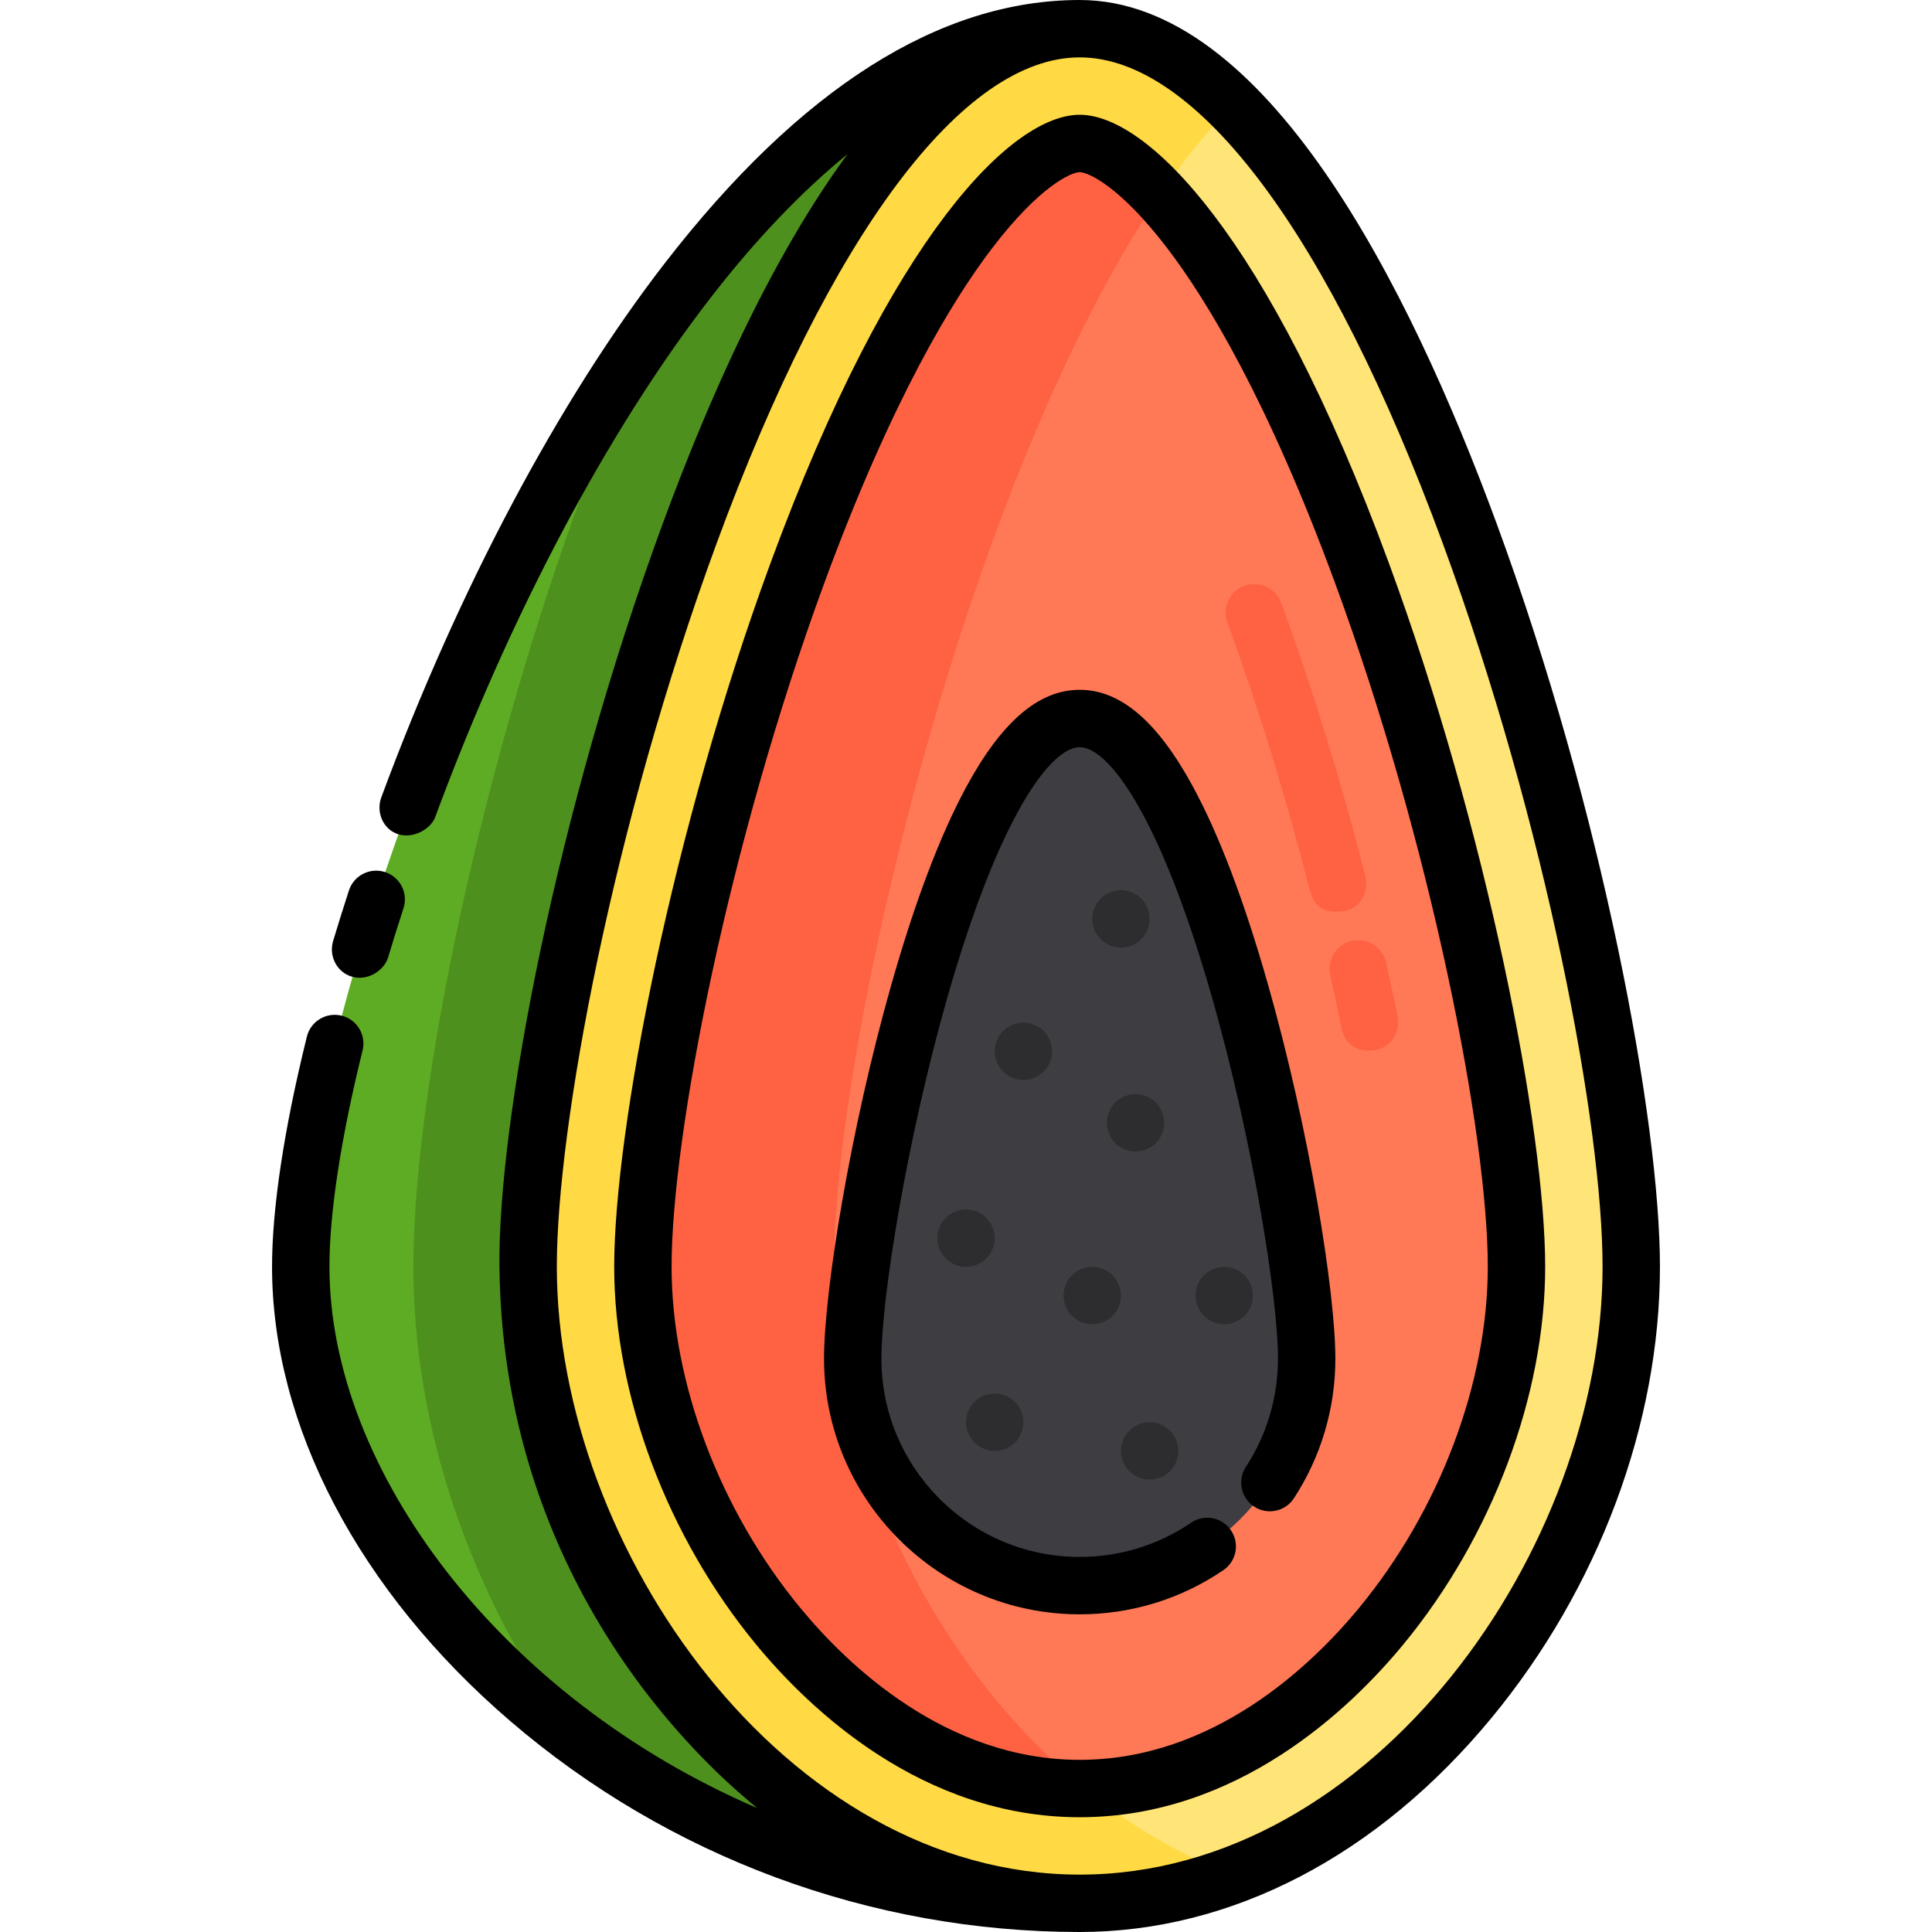
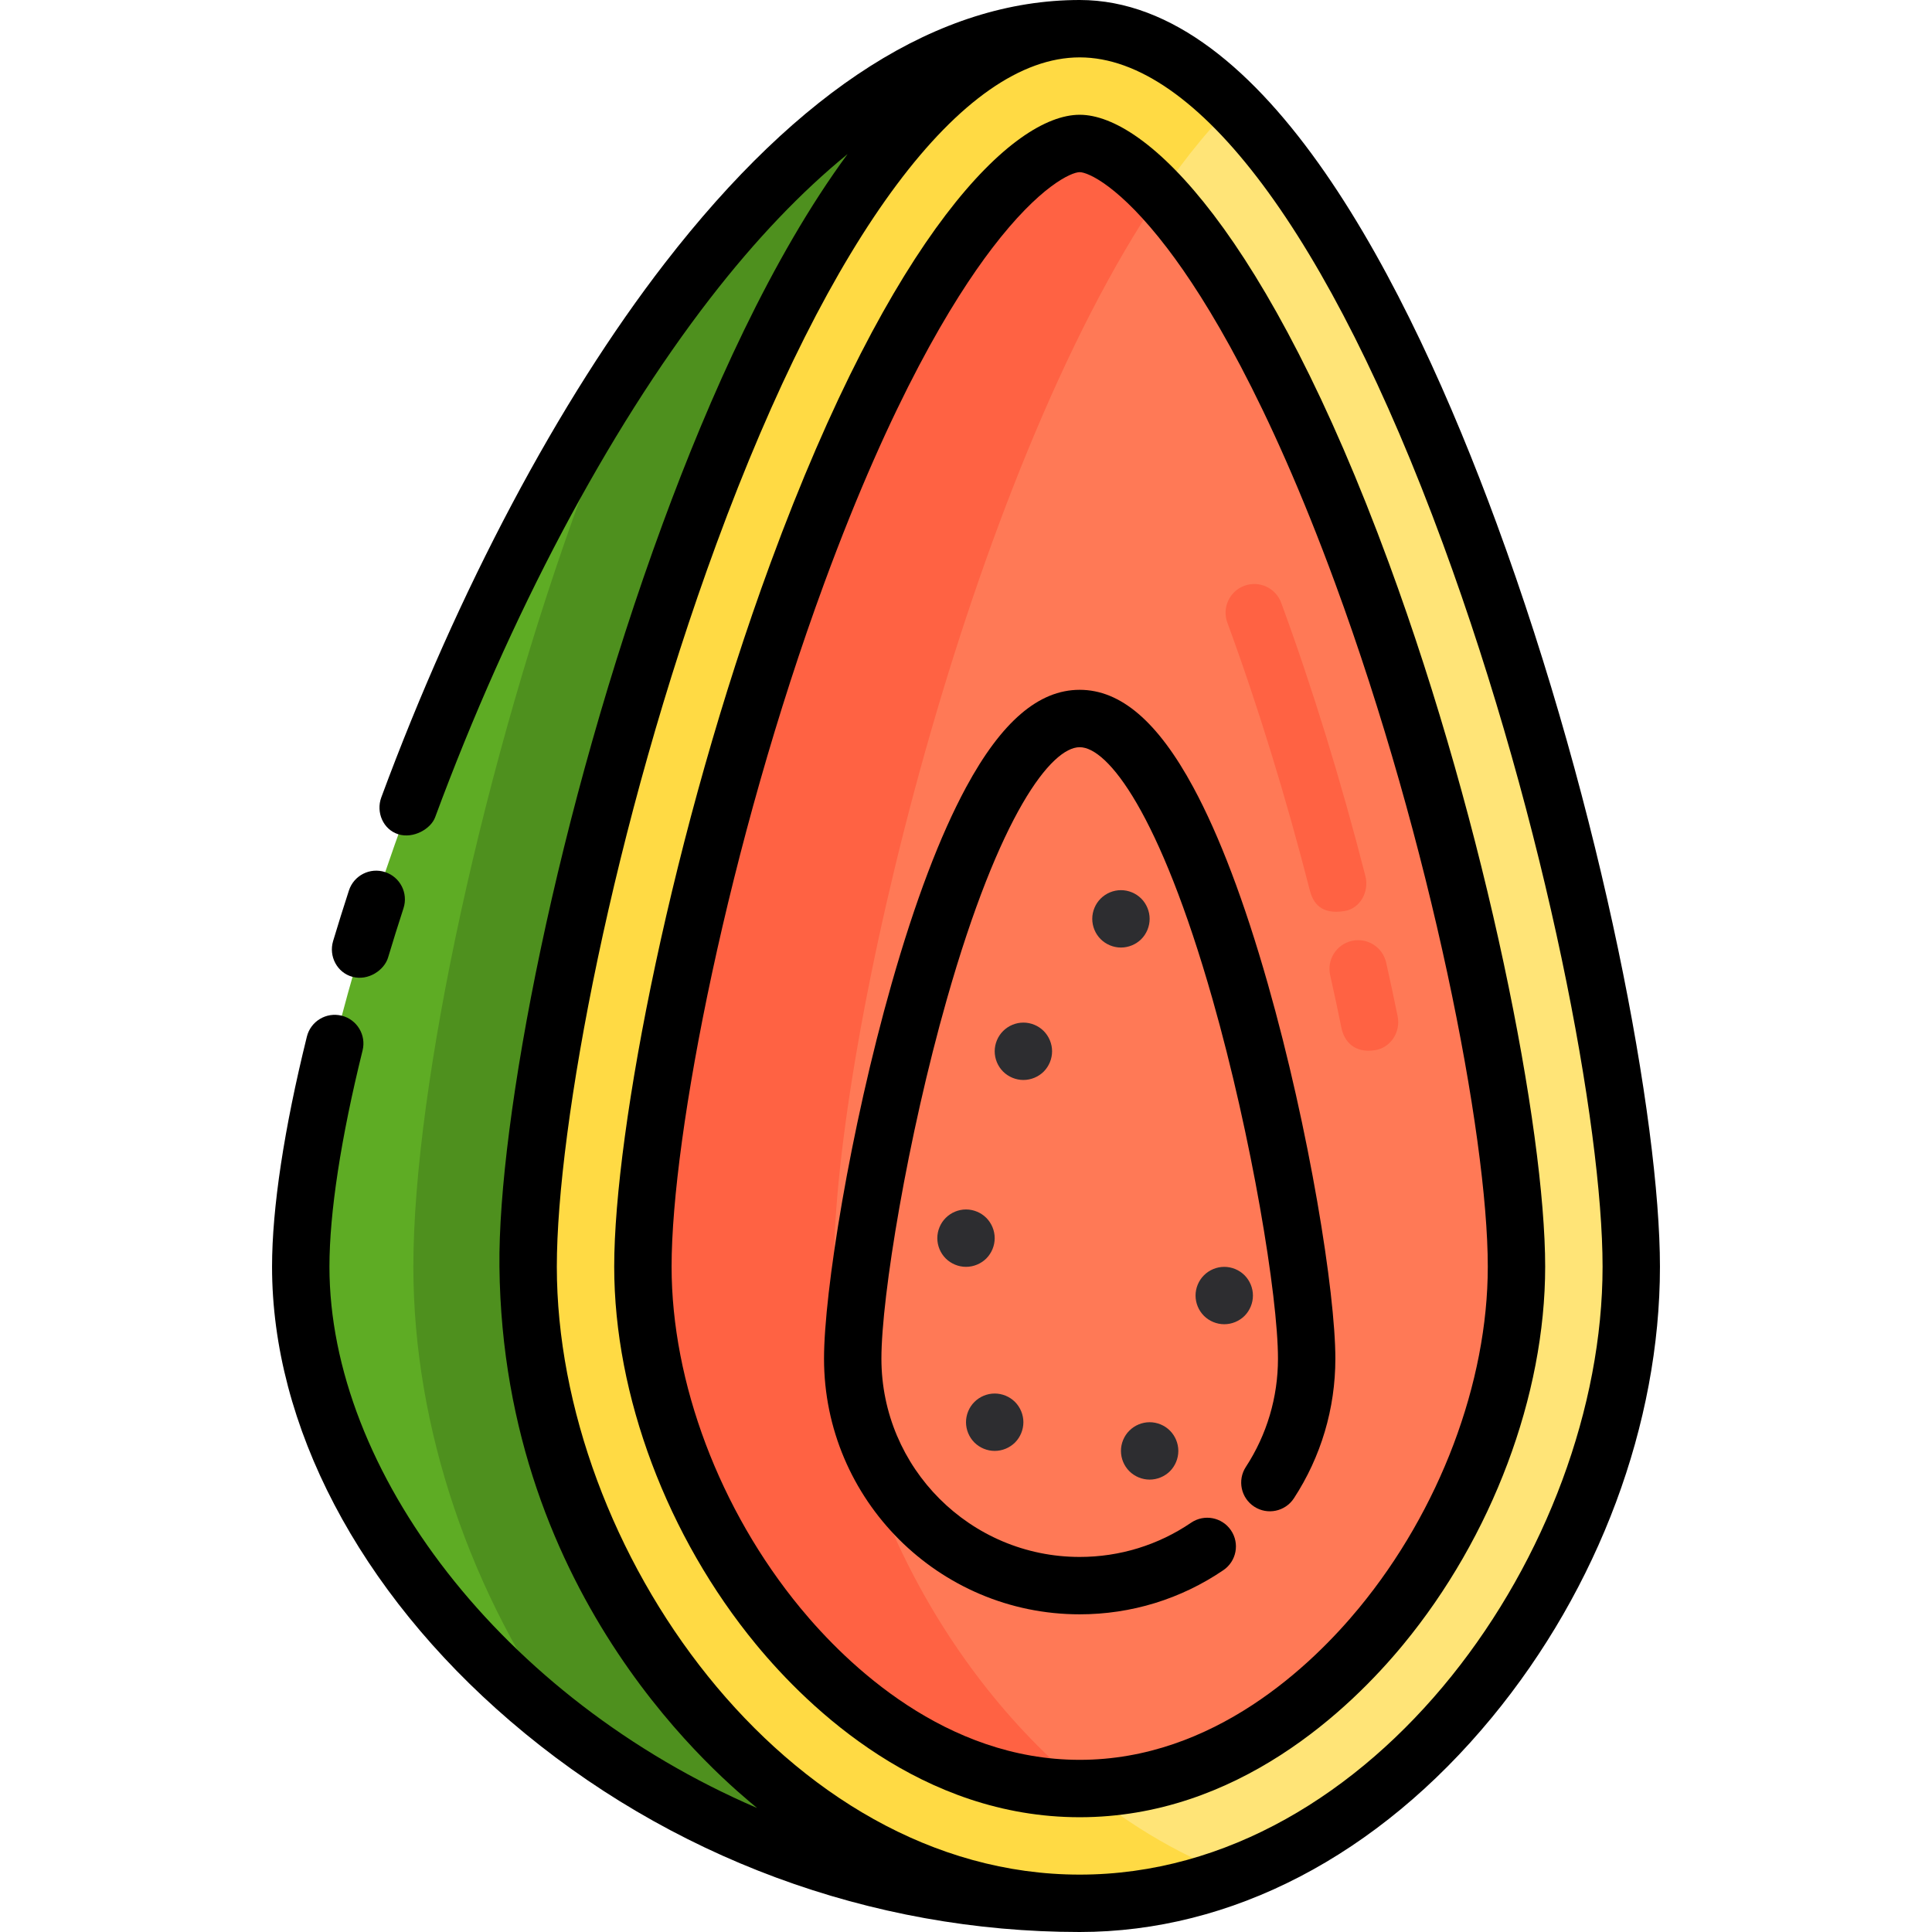
<svg xmlns="http://www.w3.org/2000/svg" height="800px" width="800px" version="1.1" id="Layer_1" viewBox="0 0 512 512" xml:space="preserve">
  <path style="fill:#5EAC24;" d="M286.13,7.604c-114.008,0-206.429,247.358-206.429,328.086s92.422,168.707,206.429,168.707  L286.13,7.604L286.13,7.604z" />
  <path style="fill:#4E901E;" d="M170.89,89.874c-5.695,12.62-11.252,26.284-16.665,41.003  c-25.891,70.404-44.682,156.54-44.682,204.814c0,42.618,15.055,86.931,41.64,123.482c36.186,27.207,83.356,45.224,134.946,45.224  V7.604C243.453,7.604,203.802,42.266,170.89,89.874z" />
  <path style="fill:#FFE477;" d="M432.301,335.69c0,80.728-65.443,168.707-146.17,168.707s-146.17-87.978-146.17-168.707  S205.402,7.604,286.13,7.604S432.301,254.962,432.301,335.69z" />
  <path style="fill:#FFDA44;" d="M220.998,335.69c0-66.669,44.635-246.979,105.651-307.76c-12.867-12.817-26.461-20.326-40.52-20.326  c-80.728,0-146.17,247.358-146.17,328.086s65.443,168.707,146.17,168.707c14.059,0,27.652-2.675,40.52-7.509  C265.634,473.966,220.998,402.359,220.998,335.69z" />
  <path style="fill:#FF7956;" d="M286.131,473.98c-38.658,0-66.646-26.948-79.89-43.012c-22.457-27.241-35.865-62.859-35.865-95.279  c0-35.628,15.314-114.125,40.944-183.818C244.437,61.815,274.736,38.02,286.131,38.02s41.694,23.795,74.811,113.853  c25.628,69.692,40.944,148.19,40.944,183.818c0,32.419-13.408,68.037-35.865,95.279C352.777,447.032,324.788,473.98,286.131,473.98z  " />
  <g>
    <path style="fill:#FF6243;" d="M286.131,38.02c-11.394,0-41.694,23.795-74.812,113.853   c-25.628,69.692-40.944,148.19-40.944,183.818c0,32.419,13.408,68.036,35.865,95.279c13.244,16.064,41.233,43.012,79.89,43.012   c0.442,0,0.876-0.021,1.315-0.028c-40.002-32.714-66.447-86.949-66.447-138.262c0-59.428,35.467-209.152,86.388-284.023   C298.028,41.709,290.614,38.02,286.131,38.02z" />
    <path style="fill:#FF6243;" d="M347.114,235.941c-6.307-24.685-13.865-49.218-21.856-70.946c-1.45-3.942,0.571-8.312,4.512-9.761   c3.941-1.455,8.313,0.571,9.761,4.512c8.167,22.206,15.883,47.251,22.317,72.43c1.039,4.069-1.341,8.563-5.485,9.249   C350.163,242.453,347.992,239.378,347.114,235.941z" />
    <path style="fill:#FF6243;" d="M355.486,272.36c-0.922-4.535-1.923-9.224-2.979-13.936c-0.918-4.098,1.66-8.165,5.758-9.082   c4.099-0.923,8.166,1.66,9.082,5.758c1.078,4.811,2.102,9.599,3.043,14.233c0.836,4.116-1.794,8.286-5.937,8.966   C358.908,279.205,356.218,275.964,355.486,272.36z" />
  </g>
-   <path style="fill:#3E3D42;" d="M346.28,360.061c0,33.22-26.93,60.15-60.15,60.15s-60.15-26.93-60.15-60.15  s26.93-169.647,60.15-169.647S346.28,326.841,346.28,360.061z" />
  <g>
    <path style="fill:#2D2D30;" d="M263.605,384.506c-1.998,0-3.954-0.811-5.373-2.22c-1.419-1.419-2.23-3.376-2.23-5.384   c0-1.997,0.811-3.964,2.23-5.373c1.418-1.419,3.375-2.23,5.373-2.23c2.006,0,3.964,0.811,5.384,2.23   c1.41,1.419,2.22,3.376,2.22,5.373c0,2.007-0.811,3.964-2.22,5.384C267.569,383.695,265.611,384.506,263.605,384.506z" />
-     <path style="fill:#2D2D30;" d="M289.458,350.936c-1.998,0-3.954-0.811-5.373-2.22c-1.419-1.419-2.23-3.376-2.23-5.384   c0-1.997,0.811-3.964,2.23-5.373c1.418-1.419,3.375-2.23,5.373-2.23c2.006,0,3.964,0.811,5.384,2.23   c1.41,1.419,2.22,3.376,2.22,5.373c0,2.007-0.811,3.964-2.22,5.384C293.423,350.124,291.465,350.936,289.458,350.936z" />
    <path style="fill:#2D2D30;" d="M324.437,350.936c-1.998,0-3.954-0.811-5.373-2.22c-1.419-1.419-2.231-3.376-2.231-5.384   c0-1.997,0.811-3.964,2.231-5.373c1.418-1.419,3.375-2.23,5.373-2.23c2.006,0,3.964,0.811,5.384,2.23   c1.41,1.419,2.22,3.376,2.22,5.373c0,2.007-0.811,3.964-2.22,5.384C328.401,350.124,326.443,350.936,324.437,350.936z" />
    <path style="fill:#2D2D30;" d="M256.001,335.728c-1.998,0-3.954-0.811-5.373-2.22c-1.419-1.419-2.23-3.376-2.23-5.384   c0-1.997,0.811-3.964,2.23-5.373c1.418-1.419,3.375-2.231,5.373-2.231c2.006,0,3.964,0.811,5.384,2.231   c1.41,1.419,2.22,3.376,2.22,5.373c0,2.007-0.811,3.964-2.22,5.384C259.965,334.916,258.007,335.728,256.001,335.728z" />
-     <path style="fill:#2D2D30;" d="M300.925,305.163c-1.998,0-3.954-0.811-5.373-2.22c-1.419-1.419-2.23-3.376-2.23-5.384   c0-1.997,0.811-3.964,2.23-5.373c1.418-1.419,3.375-2.231,5.373-2.231c2.006,0,3.964,0.811,5.384,2.231   c1.41,1.419,2.22,3.376,2.22,5.373c0,2.007-0.811,3.964-2.22,5.384C304.889,304.352,302.932,305.163,300.925,305.163z" />
    <path style="fill:#2D2D30;" d="M304.666,392.11c-1.998,0-3.954-0.811-5.373-2.22c-1.419-1.419-2.231-3.376-2.231-5.384   c0-1.997,0.811-3.964,2.231-5.373c1.418-1.419,3.375-2.231,5.373-2.231c2.006,0,3.964,0.811,5.384,2.231   c1.41,1.419,2.22,3.376,2.22,5.373c0,2.007-0.811,3.964-2.22,5.384C308.631,391.299,306.673,392.11,304.666,392.11z" />
    <path style="fill:#2D2D30;" d="M297.062,251.109c-1.998,0-3.954-0.811-5.373-2.22c-1.419-1.419-2.23-3.376-2.23-5.384   c0-1.997,0.811-3.964,2.23-5.373c1.418-1.419,3.375-2.23,5.373-2.23c2.006,0,3.964,0.811,5.384,2.23   c1.41,1.419,2.22,3.376,2.22,5.373c0,2.007-0.811,3.964-2.22,5.384C301.027,250.297,299.069,251.109,297.062,251.109z" />
    <path style="fill:#2D2D30;" d="M271.209,286.205c-1.998,0-3.954-0.811-5.373-2.22c-1.419-1.419-2.231-3.376-2.231-5.384   c0-1.997,0.811-3.964,2.231-5.373c1.418-1.419,3.375-2.23,5.373-2.23c2.006,0,3.964,0.811,5.384,2.23   c1.41,1.419,2.22,3.376,2.22,5.373c0,2.007-0.811,3.964-2.22,5.384C275.173,285.393,273.215,286.205,271.209,286.205z" />
  </g>
  <path d="M368.078,149.247c-32.254-87.71-64.303-118.832-81.947-118.832s-49.694,31.121-81.948,118.832  c-25.92,70.487-41.411,150.149-41.411,186.443c0,34.128,14.056,71.554,37.602,100.115c14.096,17.097,43.981,45.779,85.757,45.779  c41.778,0,71.662-28.682,85.756-45.779c23.546-28.559,37.602-65.986,37.602-100.115C409.49,299.397,393.999,219.735,368.078,149.247  z M360.153,426.132c-12.391,15.029-38.484,40.244-74.022,40.244c-35.537,0-61.632-25.215-74.023-40.244  c-21.37-25.922-34.129-59.733-34.129-90.441c0-34.962,15.14-112.297,40.476-181.193c17.873-48.604,34.042-75.066,44.46-88.708  c12.632-16.543,21.041-20.166,23.215-20.166s10.583,3.623,23.215,20.166c10.416,13.642,26.586,40.104,44.459,88.708  c25.336,68.896,40.476,146.23,40.476,181.193C394.282,366.4,381.523,400.21,360.153,426.132z" />
  <path d="M316.232,208.631c-9.395-17.377-19.242-25.823-30.102-25.823c-10.859,0-20.707,8.446-30.102,25.823  c-6.906,12.773-13.548,30.29-19.744,52.066c-11.061,38.88-17.908,81.848-17.908,99.362c0,37.361,30.395,67.754,67.753,67.754  c13.66,0,26.827-4.047,38.08-11.706c3.472-2.362,4.372-7.093,2.007-10.564c-2.362-3.472-7.092-4.371-10.564-2.007  c-8.719,5.934-18.928,9.07-29.523,9.07c-28.973,0-52.545-23.572-52.545-52.546c0-16.563,6.962-58.77,17.327-95.2  c14.037-49.338,27.744-66.844,35.219-66.844c7.474,0,21.183,17.506,35.22,66.844c10.365,36.43,17.327,78.637,17.327,95.2  c0,10.238-2.943,20.158-8.512,28.686c-2.296,3.517-1.306,8.228,2.21,10.525c3.516,2.294,8.227,1.307,10.525-2.21  c7.187-11.008,10.986-23.803,10.986-37.001c0-17.514-6.847-60.483-17.908-99.362C329.781,238.922,323.138,221.404,316.232,208.631z" />
  <path d="M396.626,138.75C373.348,75.453,335.284,0,286.131,0C248.974,0,211.98,23.466,176.18,69.746  c-28.117,36.347-54.799,86.622-75.131,141.568c-1.458,3.939,0.488,8.508,4.493,9.771c4.002,1.261,8.635-1.424,9.771-4.493  c19.81-53.536,45.698-102.381,72.896-137.539c11.984-15.492,24.182-28.268,36.407-38.221c-20.12,27.341-36.631,64.341-48.979,97.92  c-28.112,76.443-43.699,158.525-43.28,196.941c0.968,88.75,59.933,136.49,68.295,143.457  c-67.729-29.137-113.347-89.47-113.347-143.457c0-14.283,3.038-34.105,8.783-57.323c1.009-4.077-1.478-8.199-5.555-9.208  c-4.078-1.005-8.198,1.477-9.208,5.555c-6.038,24.396-9.229,45.48-9.229,60.977c0,42.063,23.002,85.946,63.111,120.394  C177.191,492.142,230.788,512,286.131,512c40.214,0,79.004-20.189,109.225-56.847c28.311-34.342,44.548-77.884,44.548-119.462  C439.905,297.272,424.737,215.193,396.626,138.75z M286.131,496.792c-78.038,0-138.567-86.602-138.567-161.102  c0-37.105,14.841-116.899,42.346-191.691c30.099-81.849,65.17-128.792,96.222-128.792s66.123,46.943,96.222,128.791  c27.504,74.793,42.345,154.585,42.345,191.691C424.697,410.19,364.168,496.792,286.131,496.792z" />
  <path d="M93.374,258.86c4.256,1.166,8.481-1.804,9.469-5.097c1.298-4.327,2.674-8.723,4.087-13.07  c1.299-3.993-0.884-8.284-4.879-9.583c-3.99-1.302-8.284,0.884-9.583,4.879c-1.45,4.456-2.86,8.966-4.192,13.402  C87.069,253.414,89.323,257.751,93.374,258.86z" />
</svg>